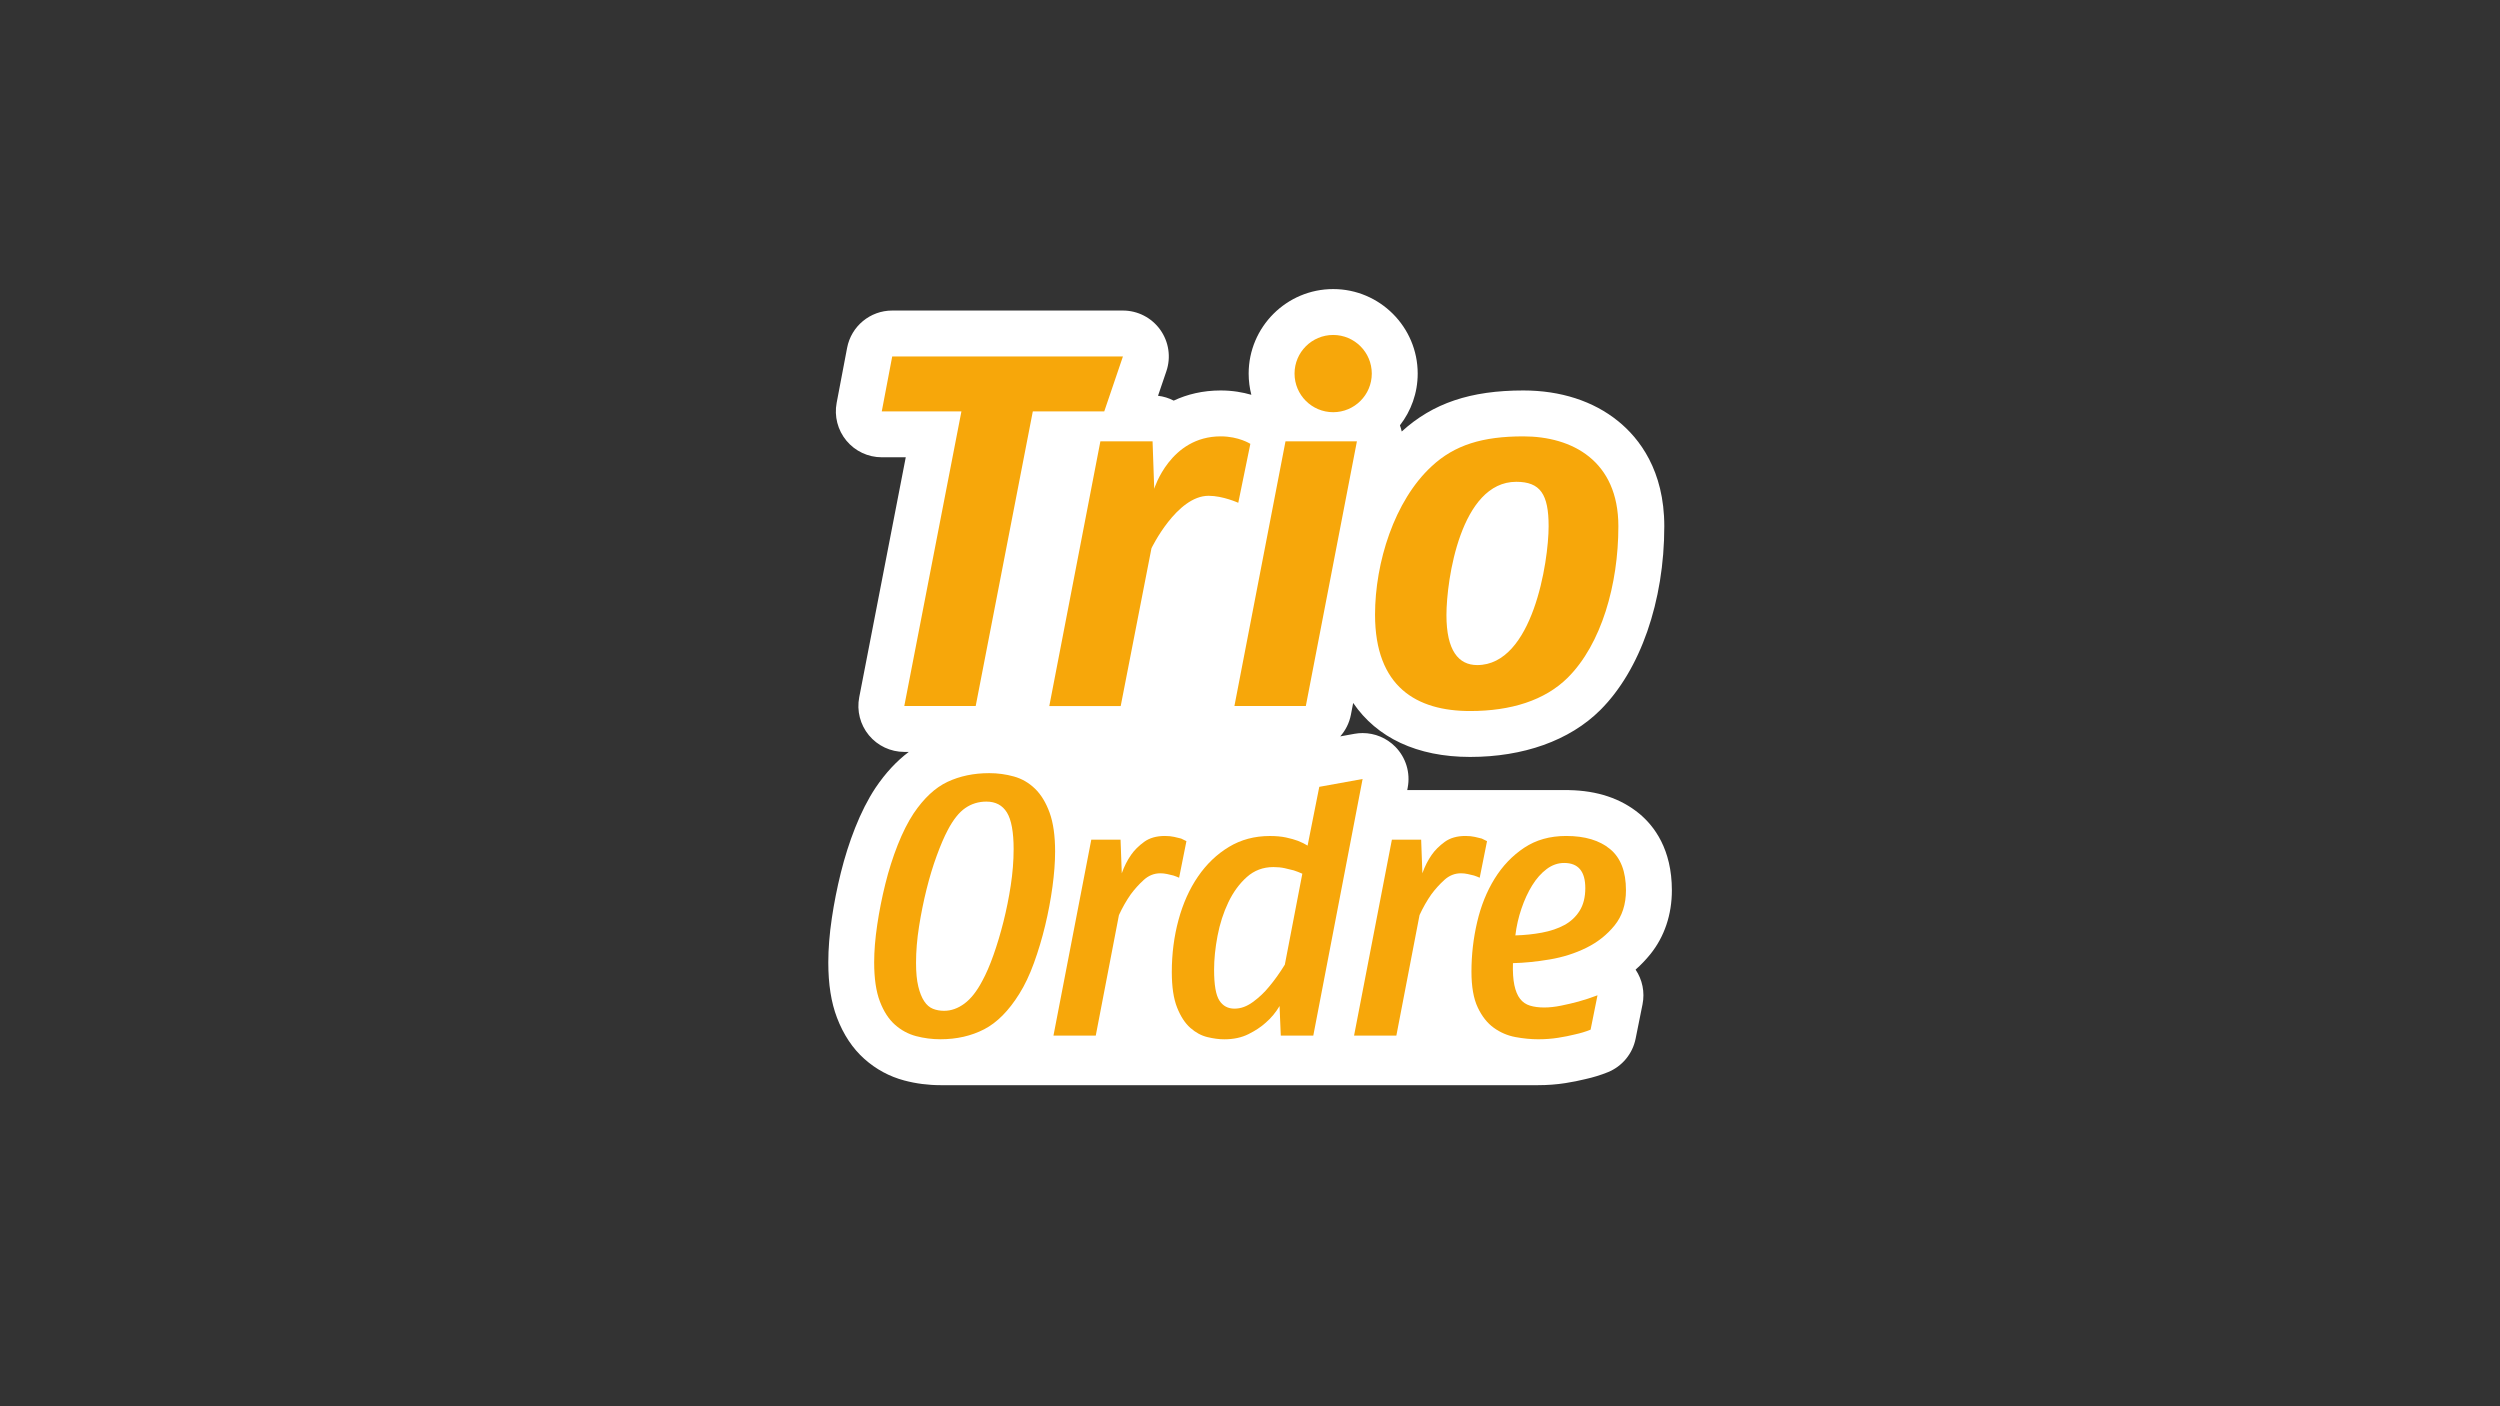
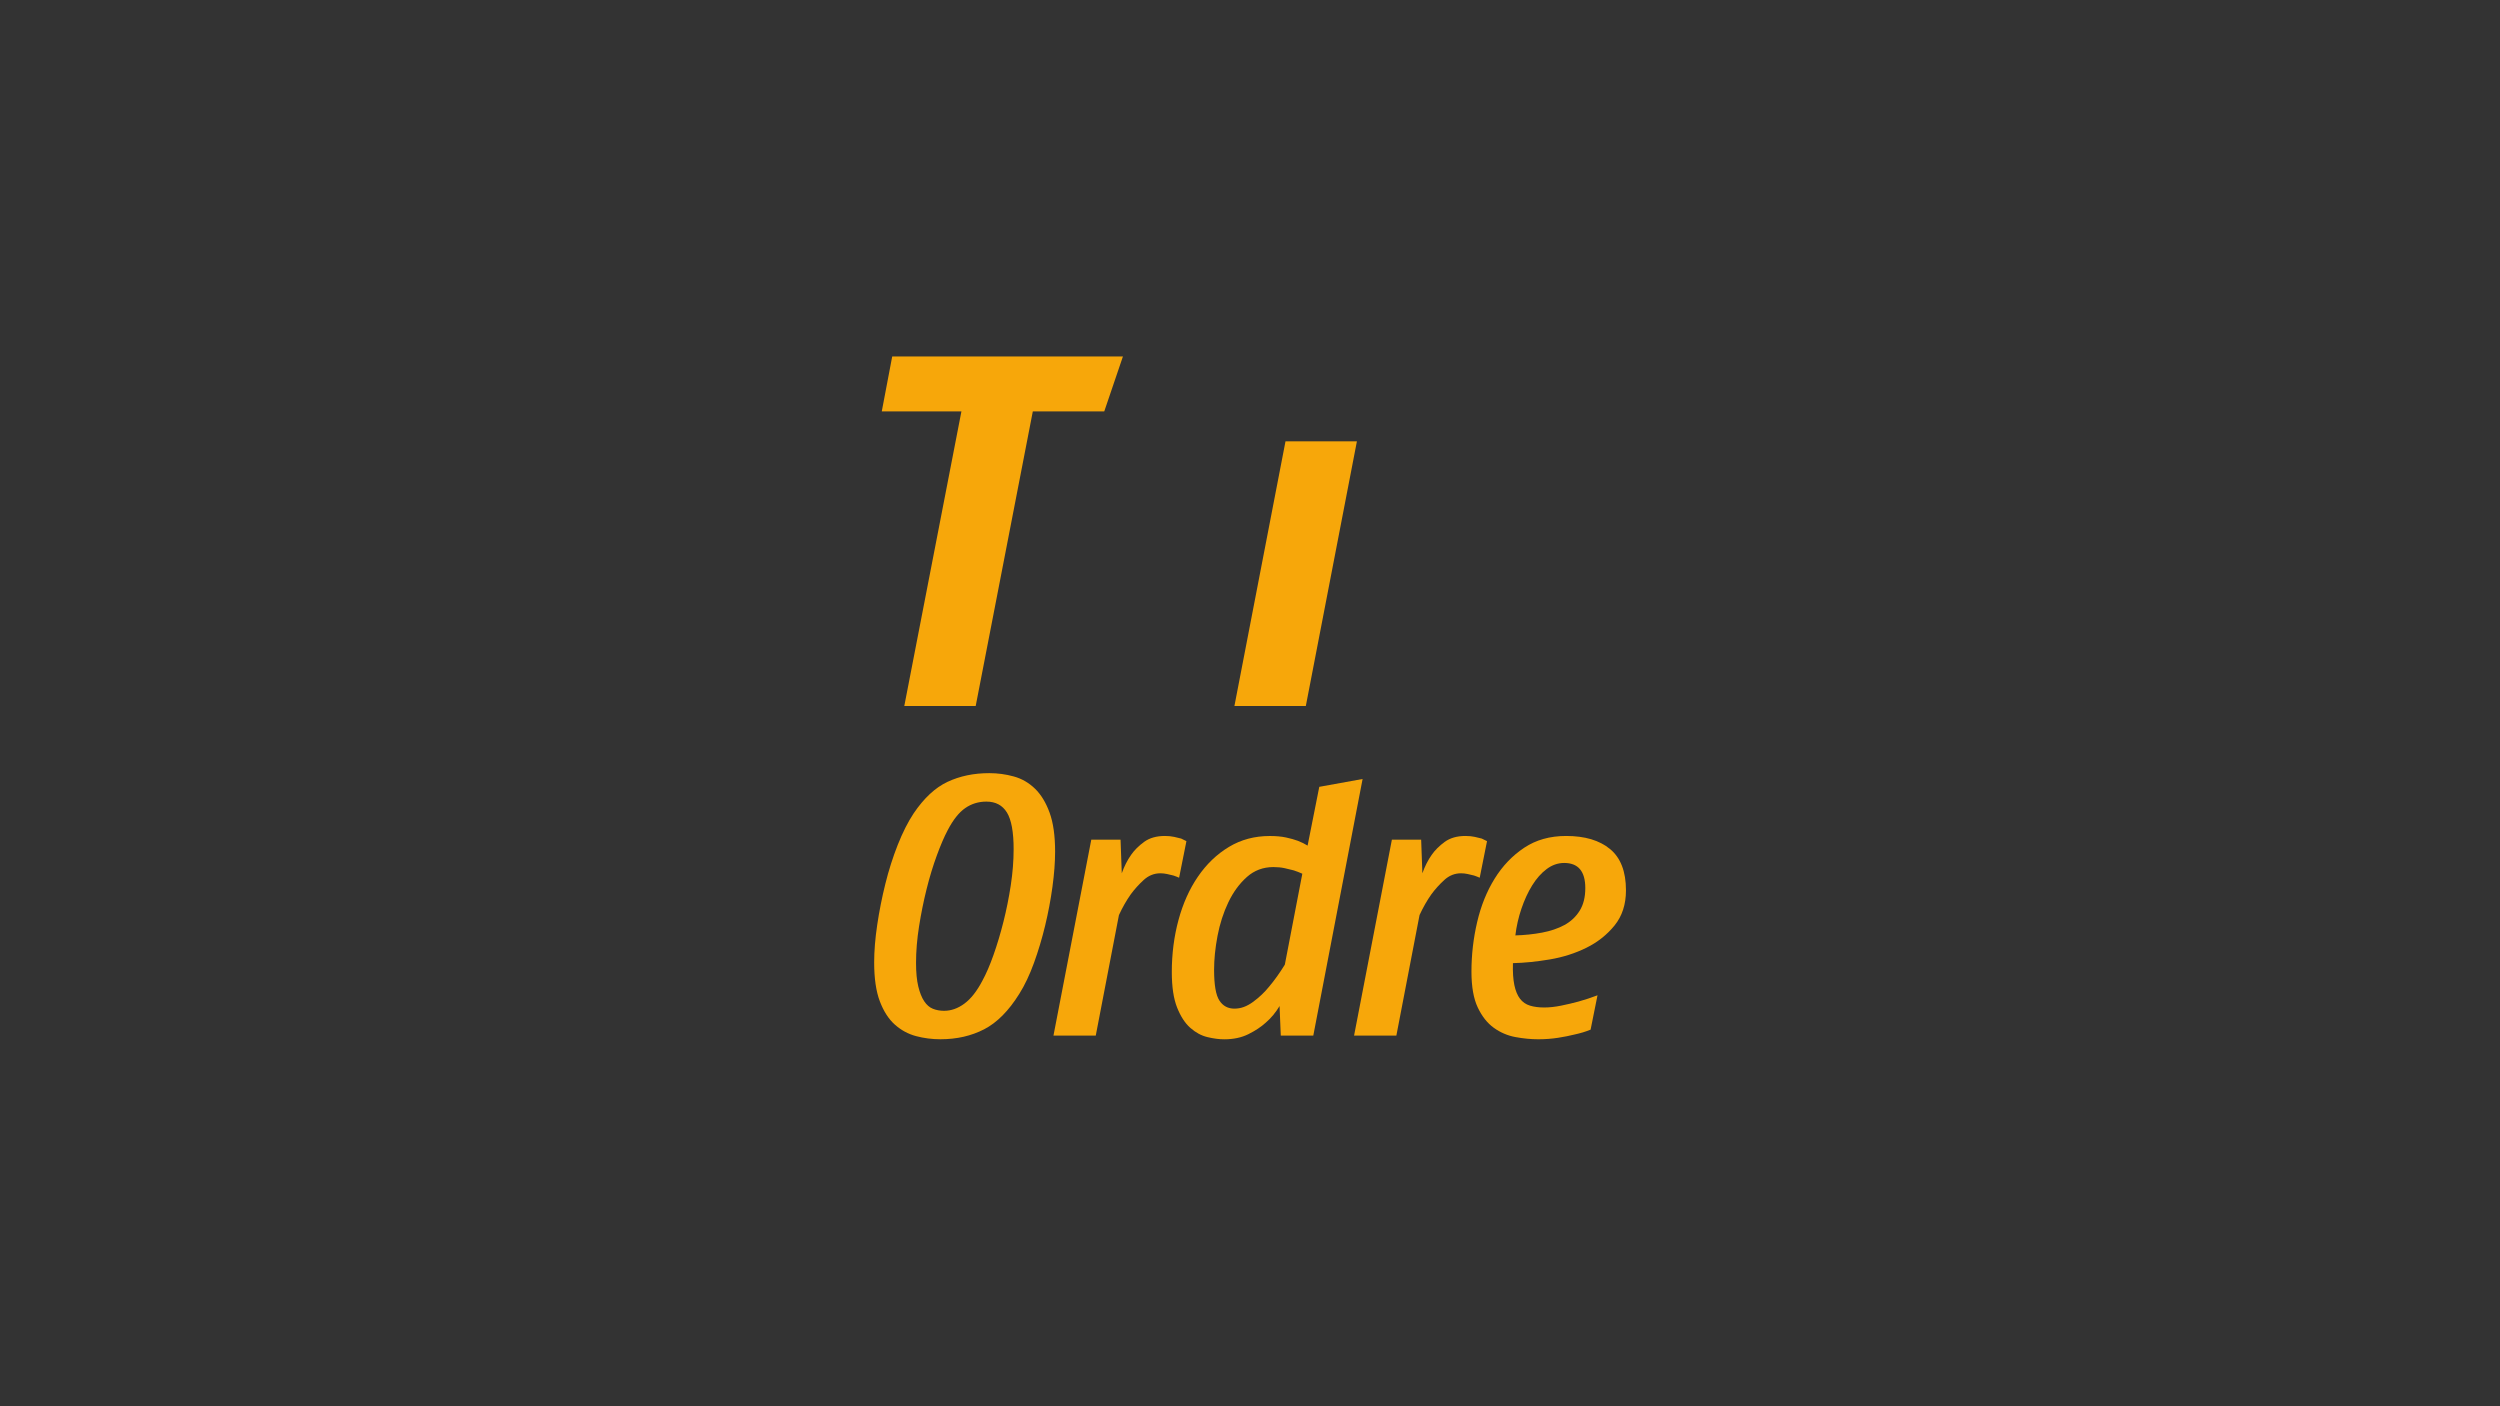
<svg xmlns="http://www.w3.org/2000/svg" id="_14-Trio_Ordre_Fond_Couleur" data-name="14-Trio Ordre_Fond Couleur" viewBox="0 0 1920 1080">
  <rect x="0" y="0" width="1920" height="1080" fill="#333333" stroke="none" />
  <defs>
    <style>
      .cls-1 {
        fill: #f7a70a;
      }

      .cls-1, .cls-2, .cls-3 {
        stroke-width: 0px;
      }

      .cls-2 {
        fill: none;
      }

      .cls-3 {
        fill: #fff;
      }
    </style>
  </defs>
  <g id="Trio_Ordre_Fond_Couleur" data-name="Trio Ordre_Fond Couleur">
    <rect class="cls-2" x="485.89" y="125.68" width="948.22" height="828.63" />
-     <path class="cls-3" d="M1267.39,732.92c10.86-13.41,16.61-30.41,16.61-49.16,0-31.54-13.57-49.39-24.96-58.82-14.11-11.67-32.29-17.75-54.04-18.13v-.02h-1.05c-.37,0-.74-.02-1.11-.02-.25,0-.49.02-.73.02h-75.87c-.25,0-.49-.02-.74-.02-.3,0-.6.02-.9.02h-43.85l.36-1.88c2.19-11.42-1.38-23.19-9.56-31.45-6.68-6.75-15.73-10.46-25.06-10.46-2.09,0-4.2.19-6.29.57l-10.9,1.98c4.06-4.59,6.96-10.27,8.19-16.63l1.75-9.06c18.14,26.67,49.01,41.47,89.78,41.47s76.34-12.44,100-36c30.78-30.74,49.16-83.5,49.16-141.16,0-42.99-19.29-67.64-35.48-80.75-19.01-15.4-44.17-23.54-72.76-23.54-40.62,0-69.5,9.75-93.41,31.52-.35-1.61-.81-3.19-1.39-4.74,8.54-10.99,13.65-24.78,13.65-39.74,0-35.79-29.12-64.91-64.91-64.91s-64.91,29.12-64.91,64.91c0,5.62.72,11.08,2.07,16.29-6.49-1.89-14.4-3.33-23.55-3.33-13.8,0-25.78,2.97-36.07,7.79-3.69-1.92-7.76-3.2-12.06-3.71l6.41-18.85c3.66-10.76,1.9-22.63-4.72-31.88-6.62-9.24-17.29-14.73-28.66-14.73h-177.19c-16.93,0-31.47,12.04-34.63,28.67l-8.02,42.19c-1.96,10.32.78,20.97,7.48,29.06,6.7,8.09,16.65,12.77,27.16,12.77h18.43l-35.74,184.32c-2,10.33.71,21.02,7.41,29.14,6.7,8.12,16.67,12.82,27.2,12.82h3.46c-9.35,7.01-17.9,16.21-25.52,27.52-.07.1-.13.19-.19.29-5.69,8.62-10.91,18.9-15.53,30.57-4.31,10.9-8,22.49-10.96,34.44-2.85,11.51-5.18,23.22-6.9,34.82-1.81,12.17-2.72,23.6-2.72,34,0,16.79,2.18,30.69,6.67,42.47,4.94,13,12.04,23.67,21.07,31.7,8.93,7.94,19.23,13.51,30.61,16.53,8.97,2.39,18.32,3.6,27.8,3.6h459.03c7.19,0,14.18-.53,20.81-1.57,5.58-.88,10.73-1.91,15.34-3.05,6.11-1.35,11.95-3.15,17.36-5.34,10.98-4.45,19-14.11,21.33-25.73l5.31-26.4c1.88-9.37-.13-18.95-5.33-26.65,4.07-3.59,7.83-7.52,11.27-11.76Z" />
    <g>
      <g>
        <g>
          <path class="cls-1" d="M810.32,653.95c0,8.14-.68,17.18-2.03,27.11-1.36,9.94-3.23,19.87-5.62,29.81-2.4,9.94-5.26,19.49-8.59,28.67-3.33,9.18-7.08,17.08-11.24,23.7-8.12,13.06-17.13,22.14-27.01,27.25-9.89,5.11-21.08,7.66-33.57,7.66-6.45,0-12.7-.81-18.74-2.41-6.04-1.61-11.45-4.54-16.24-8.8-4.79-4.26-8.64-10.22-11.55-17.88-2.92-7.66-4.37-17.65-4.37-29.95,0-8.7.78-18.31,2.34-28.81,1.56-10.5,3.64-21.01,6.25-31.51,2.6-10.5,5.78-20.48,9.52-29.95,3.75-9.46,7.81-17.5,12.18-24.13,7.91-11.73,16.6-19.82,26.07-24.27,9.47-4.44,20.14-6.67,32.01-6.67,6.45,0,12.75.85,18.89,2.55,6.14,1.7,11.55,4.83,16.24,9.37,4.68,4.54,8.43,10.69,11.24,18.45,2.81,7.76,4.22,17.7,4.22,29.81ZM778.47,652.25c0-13.25-1.72-22.66-5.15-28.25-3.44-5.58-8.69-8.37-15.77-8.37-6.04,0-11.45,1.66-16.24,4.97-4.79,3.31-9.27,8.94-13.43,16.89-2.71,5.11-5.52,11.64-8.43,19.59-2.92,7.95-5.52,16.51-7.81,25.69-2.29,9.18-4.22,18.69-5.78,28.53-1.56,9.84-2.34,19.21-2.34,28.1,0,7.38.57,13.44,1.72,18.17,1.14,4.73,2.65,8.52,4.53,11.35,1.87,2.84,4.11,4.78,6.71,5.82,2.6,1.04,5.46,1.56,8.59,1.56,5.41,0,10.62-1.84,15.61-5.54,5-3.69,9.57-9.51,13.74-17.46,2.91-5.3,5.78-11.92,8.59-19.87,2.81-7.95,5.36-16.46,7.65-25.55,2.29-9.09,4.16-18.4,5.62-27.96,1.45-9.55,2.19-18.78,2.19-27.68Z" />
          <path class="cls-1" d="M905.56,674.1c-1.25-.57-2.71-1.14-4.37-1.7-1.46-.38-3.07-.76-4.84-1.14-1.77-.38-3.49-.57-5.15-.57-4.79,0-9.06,1.7-12.8,5.11-3.75,3.41-7.08,7.1-9.99,11.07-3.33,4.73-6.35,10.03-9.06,15.9l-17.8,92.55h-32.48l29.04-150.46h22.48l.94,25.83c1.87-5.3,4.26-10.03,7.18-14.19,2.5-3.59,5.83-6.91,9.99-9.94,4.16-3.02,9.47-4.54,15.93-4.54,2.7,0,5.1.24,7.18.71,2.08.48,3.85.9,5.31,1.28,1.66.76,3.02,1.42,4.06,1.99l-5.62,28.1Z" />
          <path class="cls-1" d="M1136.42,674.1c-1.25-.57-2.71-1.14-4.37-1.7-1.46-.38-3.07-.76-4.84-1.14-1.77-.38-3.49-.57-5.15-.57-4.79,0-9.06,1.7-12.8,5.11-3.75,3.41-7.08,7.1-9.99,11.07-3.33,4.73-6.35,10.03-9.06,15.9l-17.8,92.55h-32.48l29.04-150.46h22.48l.94,25.83c1.87-5.3,4.26-10.03,7.18-14.19,2.5-3.59,5.83-6.91,9.99-9.94,4.16-3.02,9.47-4.54,15.93-4.54,2.7,0,5.1.24,7.18.71,2.08.48,3.85.9,5.31,1.28,1.66.76,3.02,1.42,4.06,1.99l-5.62,28.1Z" />
          <path class="cls-1" d="M1248.74,683.76c0,10.79-2.92,19.78-8.74,26.97-5.83,7.19-13.07,12.92-21.7,17.18-8.64,4.26-18.01,7.24-28.1,8.94-10.1,1.7-19.52,2.65-28.26,2.84-.21,6.81.16,12.45,1.09,16.89.94,4.45,2.39,7.95,4.37,10.5,1.98,2.55,4.53,4.31,7.65,5.25,3.12.95,6.76,1.42,10.93,1.42,3.95,0,8.28-.47,12.96-1.42,4.68-.95,9.11-1.99,13.27-3.12,4.79-1.32,9.68-2.93,14.68-4.83l-5.31,26.4c-3.75,1.52-7.81,2.75-12.18,3.69-3.75.95-8.02,1.8-12.8,2.55-4.79.75-9.89,1.14-15.3,1.14s-11.45-.57-17.49-1.7c-6.04-1.14-11.55-3.5-16.55-7.1-5-3.59-9.11-8.8-12.34-15.61-3.23-6.81-4.84-15.99-4.84-27.54,0-12.87,1.45-25.55,4.37-38.04,2.91-12.49,7.39-23.61,13.43-33.36,6.04-9.75,13.58-17.65,22.64-23.7,9.06-6.06,19.83-9.09,32.32-9.09,14.36,0,25.61,3.36,33.72,10.08,8.12,6.72,12.18,17.27,12.18,31.65ZM1217.51,682.05c0-12.87-5.42-19.3-16.24-19.3-4.79,0-9.27,1.56-13.43,4.68-4.17,3.12-7.86,7.29-11.09,12.49-3.23,5.21-5.99,11.17-8.27,17.89-2.29,6.72-3.85,13.58-4.68,20.58,7.07-.19,13.9-.9,20.45-2.13,6.56-1.23,12.28-3.17,17.18-5.82,4.89-2.65,8.79-6.29,11.71-10.93,2.91-4.64,4.37-10.46,4.37-17.46Z" />
        </g>
        <g>
          <path class="cls-1" d="M848.04,315.95h-54.84l-43.87,226.28h-54.84l43.88-226.28h-61.17l8.02-42.19h177.19l-14.34,42.19Z" />
-           <path class="cls-1" d="M950.98,386.14s-11.81-5.37-22.78-5.37c-24.47,0-43.87,40.27-43.87,40.27l-23.63,121.2h-54.84l39.23-203.27h40.08l1.27,36.43s12.23-40.27,51.05-40.27c13.92,0,22.78,5.75,22.78,5.75l-9.28,45.26Z" />
          <path class="cls-1" d="M1002.87,542.23h-54.84l39.23-203.27h54.84l-39.23,203.27Z" />
-           <path class="cls-1" d="M1204.11,520.37c-17.72,17.64-43.88,25.7-75.09,25.7-40.92,0-72.99-18.41-72.99-74.02,0-39.89,14.77-87.44,43.45-113.91,17.72-16.49,39.23-23.01,70.45-23.01,37.55,0,72.98,18.79,72.98,69.04,0,44.87-13.08,90.51-38.81,116.21ZM1164.45,370.03c-42.61,0-53.58,75.17-53.58,102.4s9.28,38.35,23.63,38.35c42.61,0,54.84-79.39,54.84-106.62,0-24.55-6.33-34.13-24.89-34.13Z" />
-           <circle class="cls-1" cx="1023.87" cy="286.91" r="29.66" />
        </g>
      </g>
      <path class="cls-1" d="M1008.62,795.35h-24.98l-.94-22.71c-2.92,4.92-6.46,9.18-10.62,12.78-3.54,3.22-7.96,6.15-13.27,8.8-5.31,2.65-11.51,3.97-18.58,3.97-3.96,0-8.28-.57-12.96-1.7s-9.06-3.5-13.12-7.1c-4.06-3.59-7.45-8.8-10.15-15.61-2.71-6.81-4.06-15.9-4.06-27.25,0-14,1.72-27.35,5.15-40.03,3.44-12.68,8.43-23.8,14.99-33.36,6.56-9.55,14.47-17.13,23.73-22.71,9.26-5.58,19.72-8.38,31.38-8.38,4.79,0,8.95.38,12.49,1.14,3.54.76,6.56,1.61,9.06,2.55,2.91,1.14,5.41,2.37,7.49,3.69l8.97-45.14,33.27-6.03-37.87,197.09ZM1000.19,671.01c-2.08-.94-4.27-1.8-6.56-2.55-2.08-.57-4.43-1.14-7.03-1.7-2.61-.57-5.47-.85-8.59-.85-7.91,0-14.73,2.55-20.45,7.66-5.73,5.11-10.46,11.59-14.21,19.45-3.75,7.86-6.51,16.42-8.28,25.69-1.77,9.28-2.65,17.98-2.65,26.12,0,11.55,1.35,19.4,4.06,23.56,2.7,4.17,6.56,6.25,11.55,6.25s9.52-1.7,14.21-5.11c4.68-3.41,8.79-7.28,12.33-11.64,4.16-4.92,8.22-10.6,12.18-17.03l13.43-69.84Z" />
    </g>
  </g>
</svg>